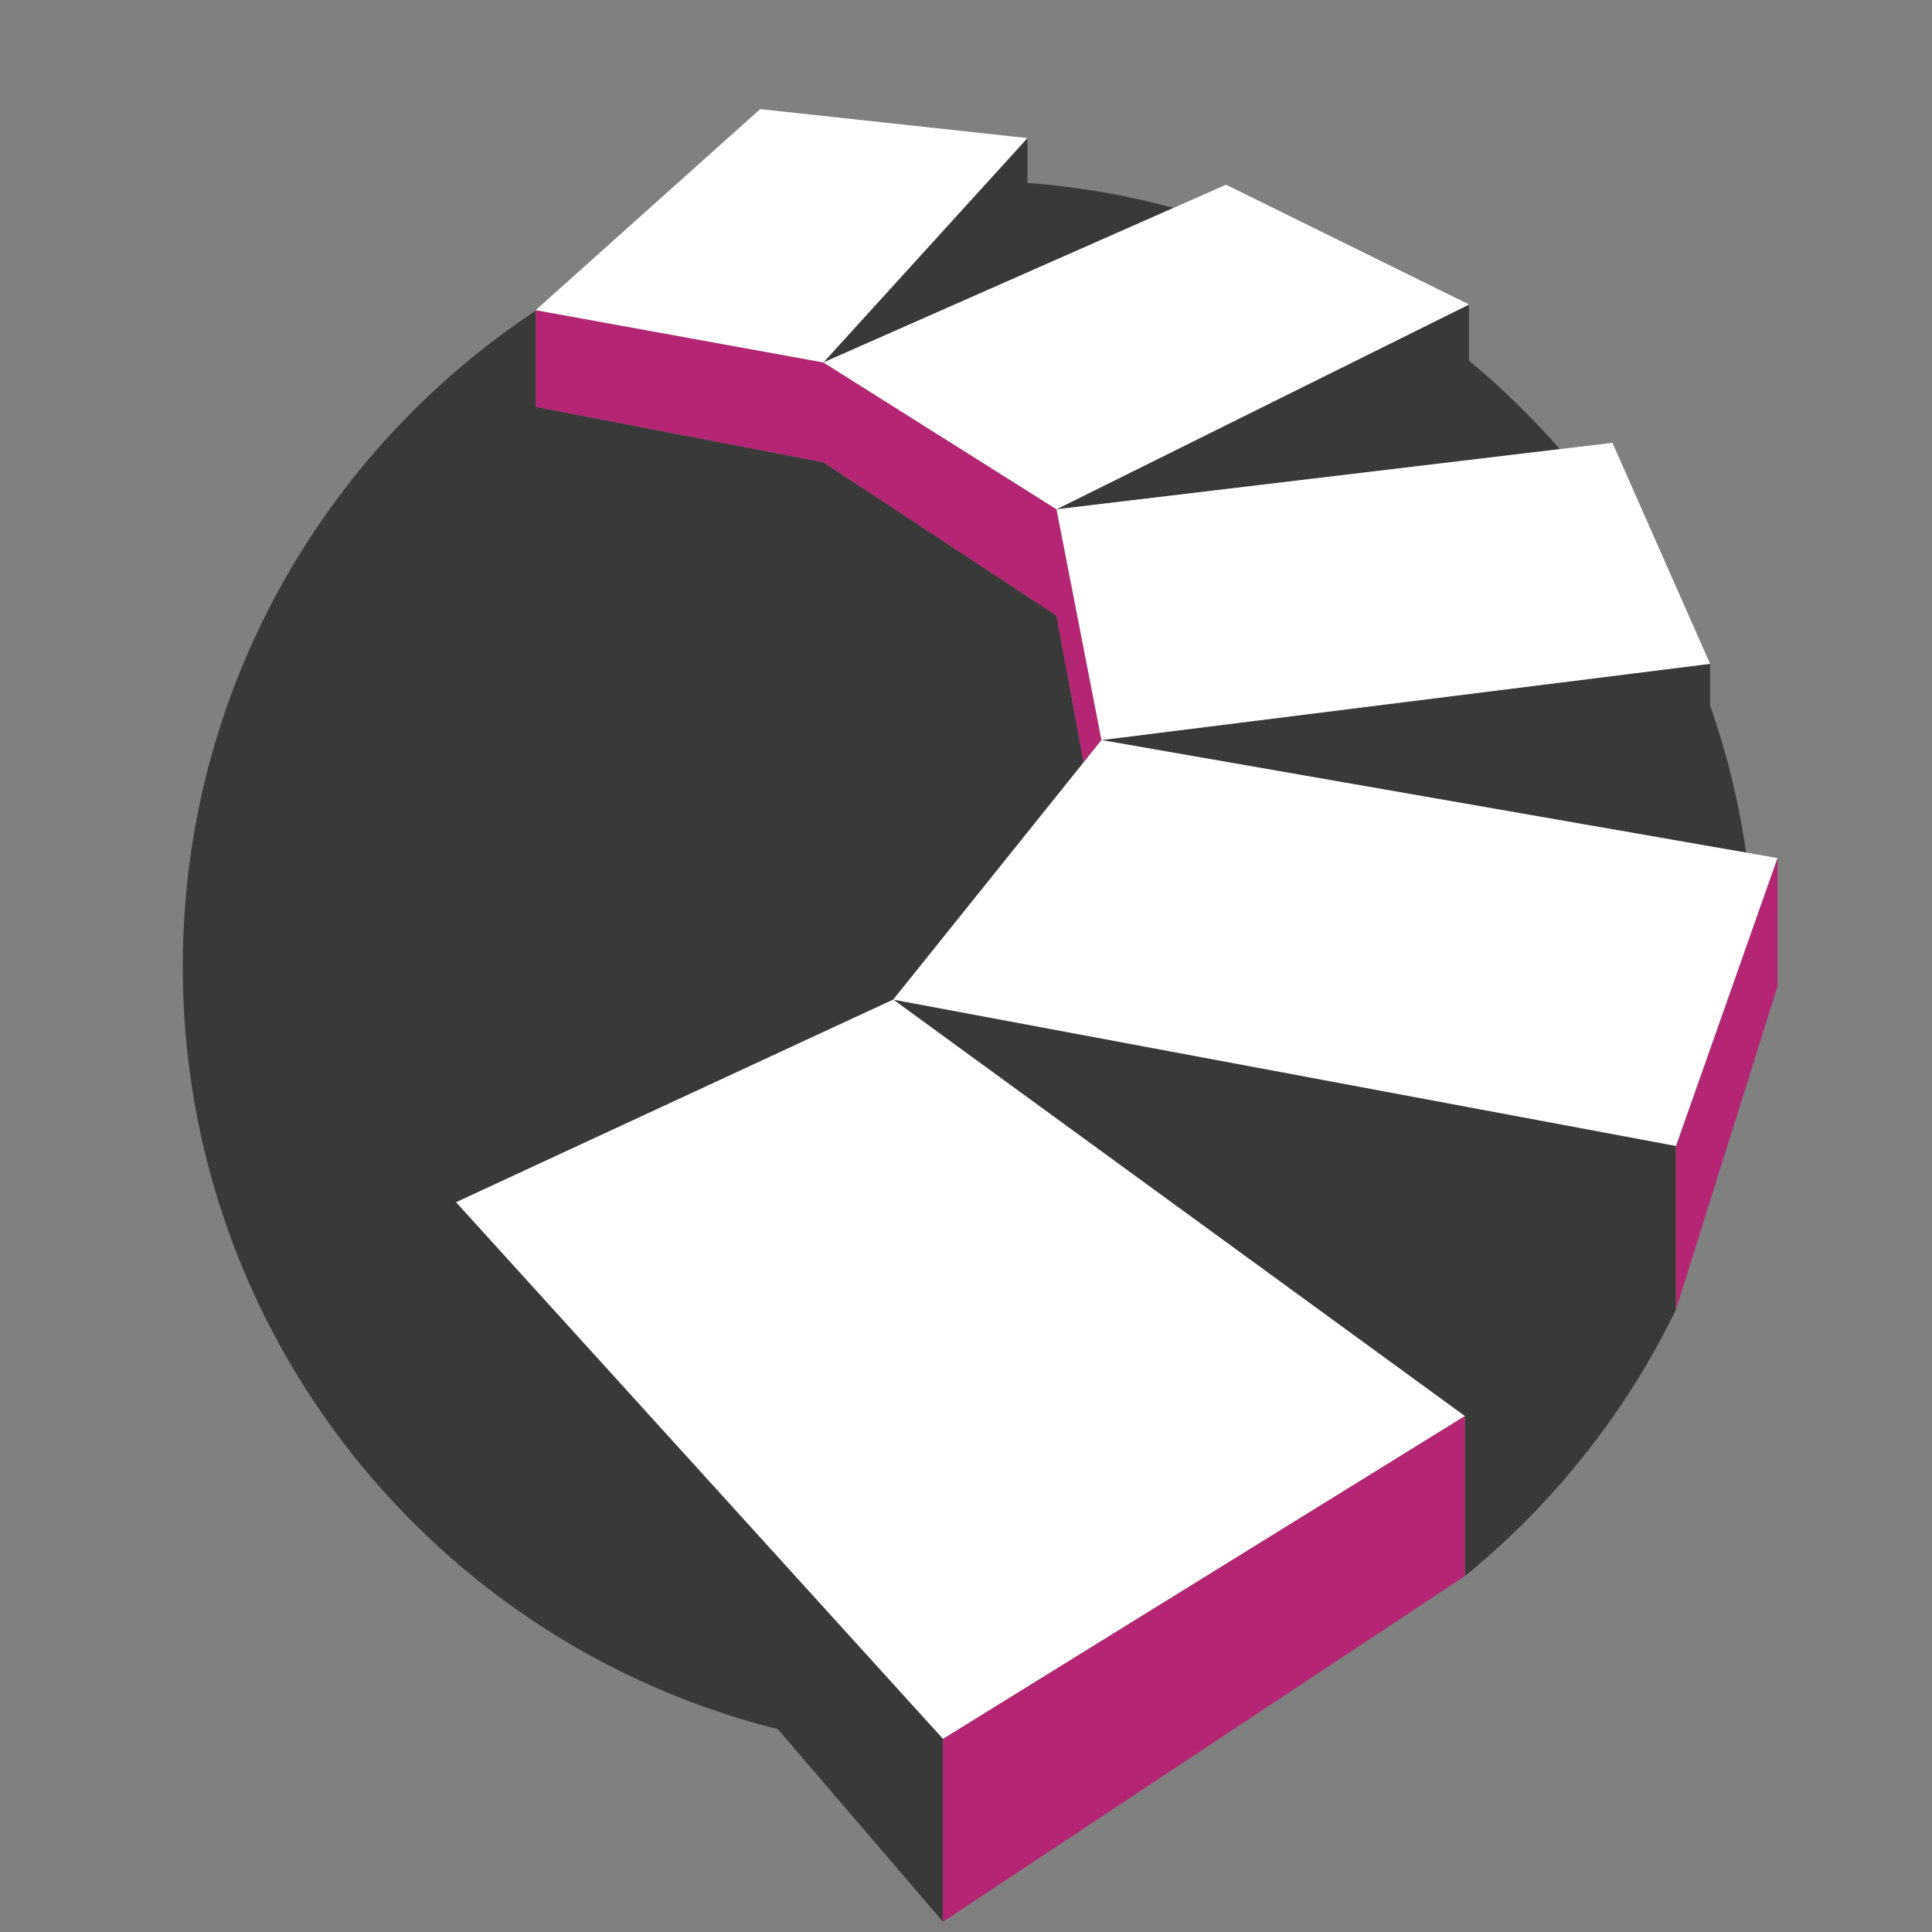
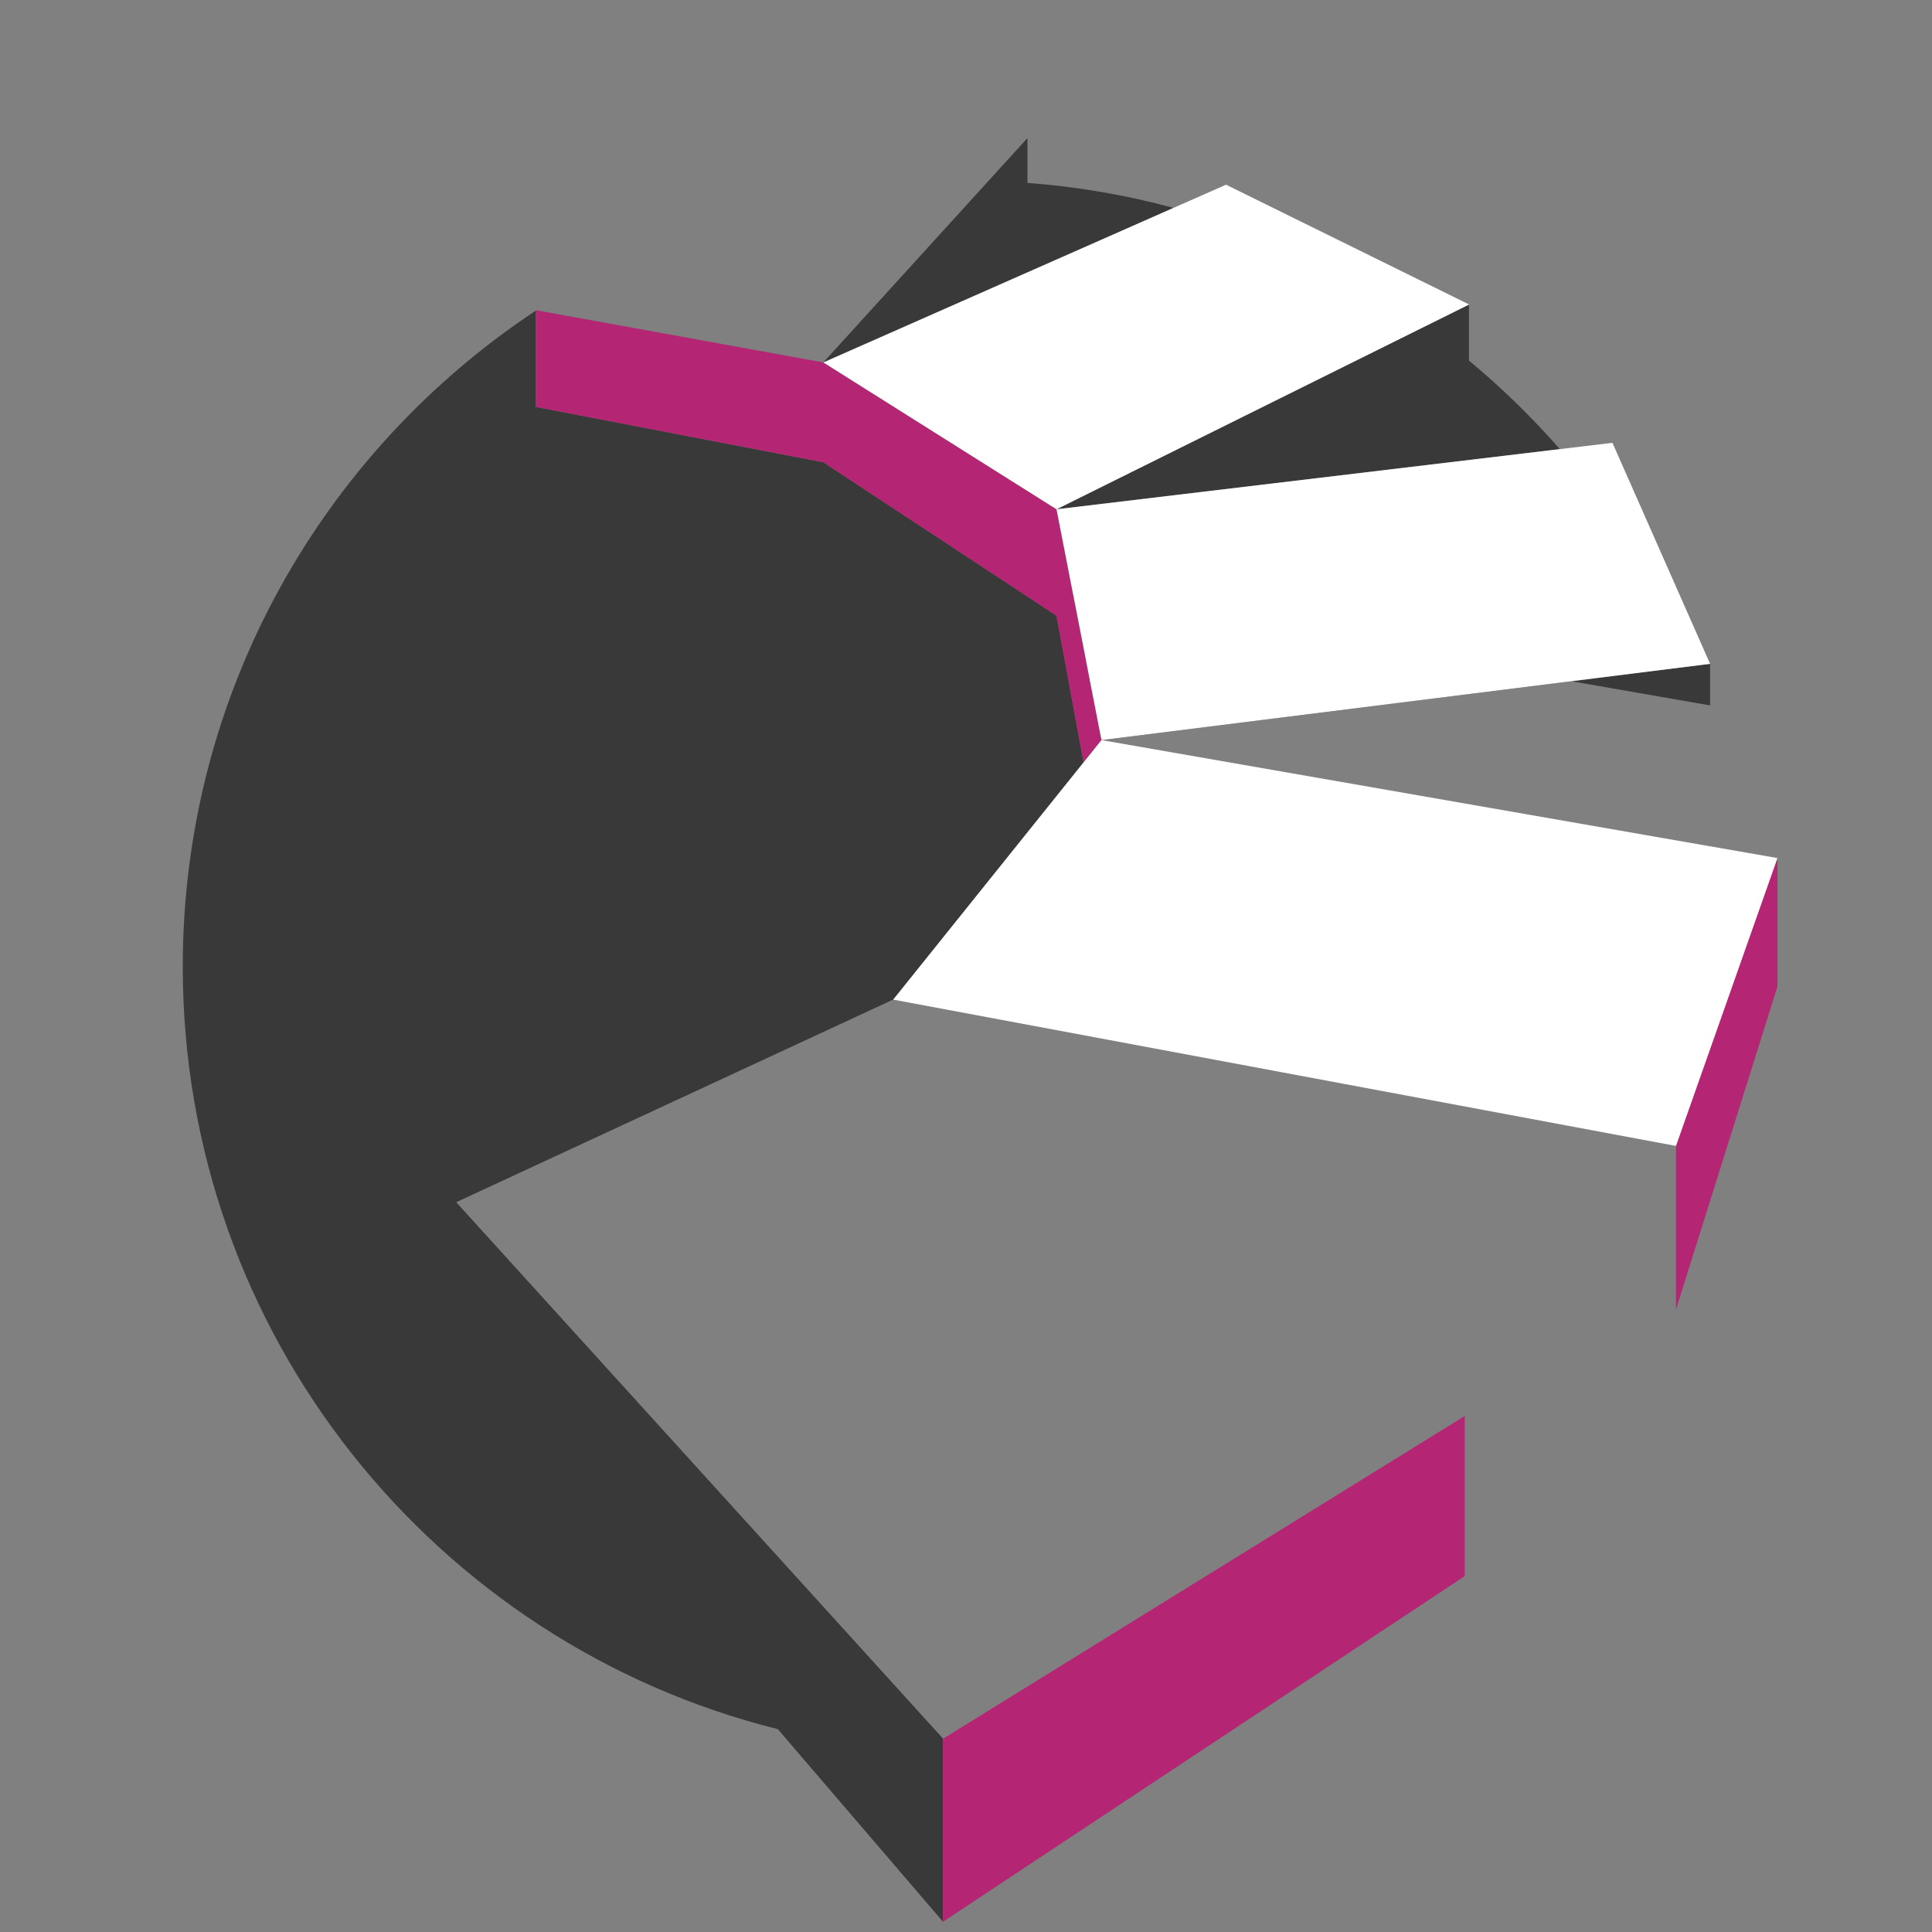
<svg xmlns="http://www.w3.org/2000/svg" id="Laag_2" viewBox="0 0 150 150">
  <rect x="0" y="0" width="150" height="150" fill="#808080" stroke="none" />
  <g id="Design">
    <g>
      <g>
-         <path d="M132.77,54.77v-3.23s-47.25,5.92-47.25,5.92l50.05,8.74c-.57-3.94-1.51-7.77-2.8-11.43Z" fill="#393939" />
+         <path d="M132.77,54.77v-3.23s-47.25,5.92-47.25,5.92c-.57-3.94-1.51-7.77-2.8-11.43Z" fill="#393939" />
        <path d="M79.77,14.2v-3.48l-15.85,17.42,27.19-12c-3.66-.99-7.45-1.65-11.34-1.94Z" fill="#393939" />
        <path d="M114.05,28v-4.35l-32.03,15.89,39.09-4.67c-2.17-2.47-4.52-4.77-7.06-6.87Z" fill="#393939" />
        <g>
-           <path d="M130.12,88.97l-60.76-11.37,44.37,32.33v12.44h0s0,0,0,0c6.86-5.59,12.49-12.65,16.39-20.69v-12.71Z" fill="#393939" />
          <path d="M84.13,59.19l-2.1-11.39-18.1-11.91-22.33-4.3v-7.47c-16.51,10.92-27.41,29.65-27.41,50.93,0,28.59,19.66,52.58,46.2,59.2l12.83,14.96v-14.22s-37.8-41.65-37.8-41.65l33.94-15.74,16.16-20.15-1.39,1.73Z" fill="#393939" />
        </g>
      </g>
      <g>
        <polygon points="82.03 39.54 63.93 28.14 41.59 24.08 41.59 31.59 63.93 35.89 82.02 47.8 84.13 59.19 85.52 57.46 82.03 39.54" fill="#b42673" />
        <polygon points="138 66.62 130.12 88.97 130.12 101.68 138 76.59 138 66.62" fill="#b42673" />
-         <polygon points="63.93 28.14 79.77 10.72 59.02 8.47 41.59 24.08 63.93 28.14" fill="#fff" />
        <polygon points="82.03 39.54 114.06 23.64 95.19 14.34 63.93 28.14 82.03 39.54" fill="#fff" />
        <polygon points="85.52 57.46 132.77 51.54 125.19 34.38 82.03 39.54 85.52 57.46" fill="#fff" />
        <polygon points="69.35 77.61 85.52 57.46 138 66.62 130.12 88.97 69.35 77.61" fill="#fff" />
        <polygon points="113.72 109.94 73.21 135 73.21 149.21 113.72 122.37 113.72 109.94" fill="#b42673" />
-         <polygon points="35.41 93.34 69.35 77.61 113.72 109.94 73.21 135 35.41 93.34" fill="#fff" />
      </g>
      <circle cx="75" cy="75" r="75" transform="translate(-31.07 75) rotate(-45)" fill="none" />
    </g>
  </g>
</svg>